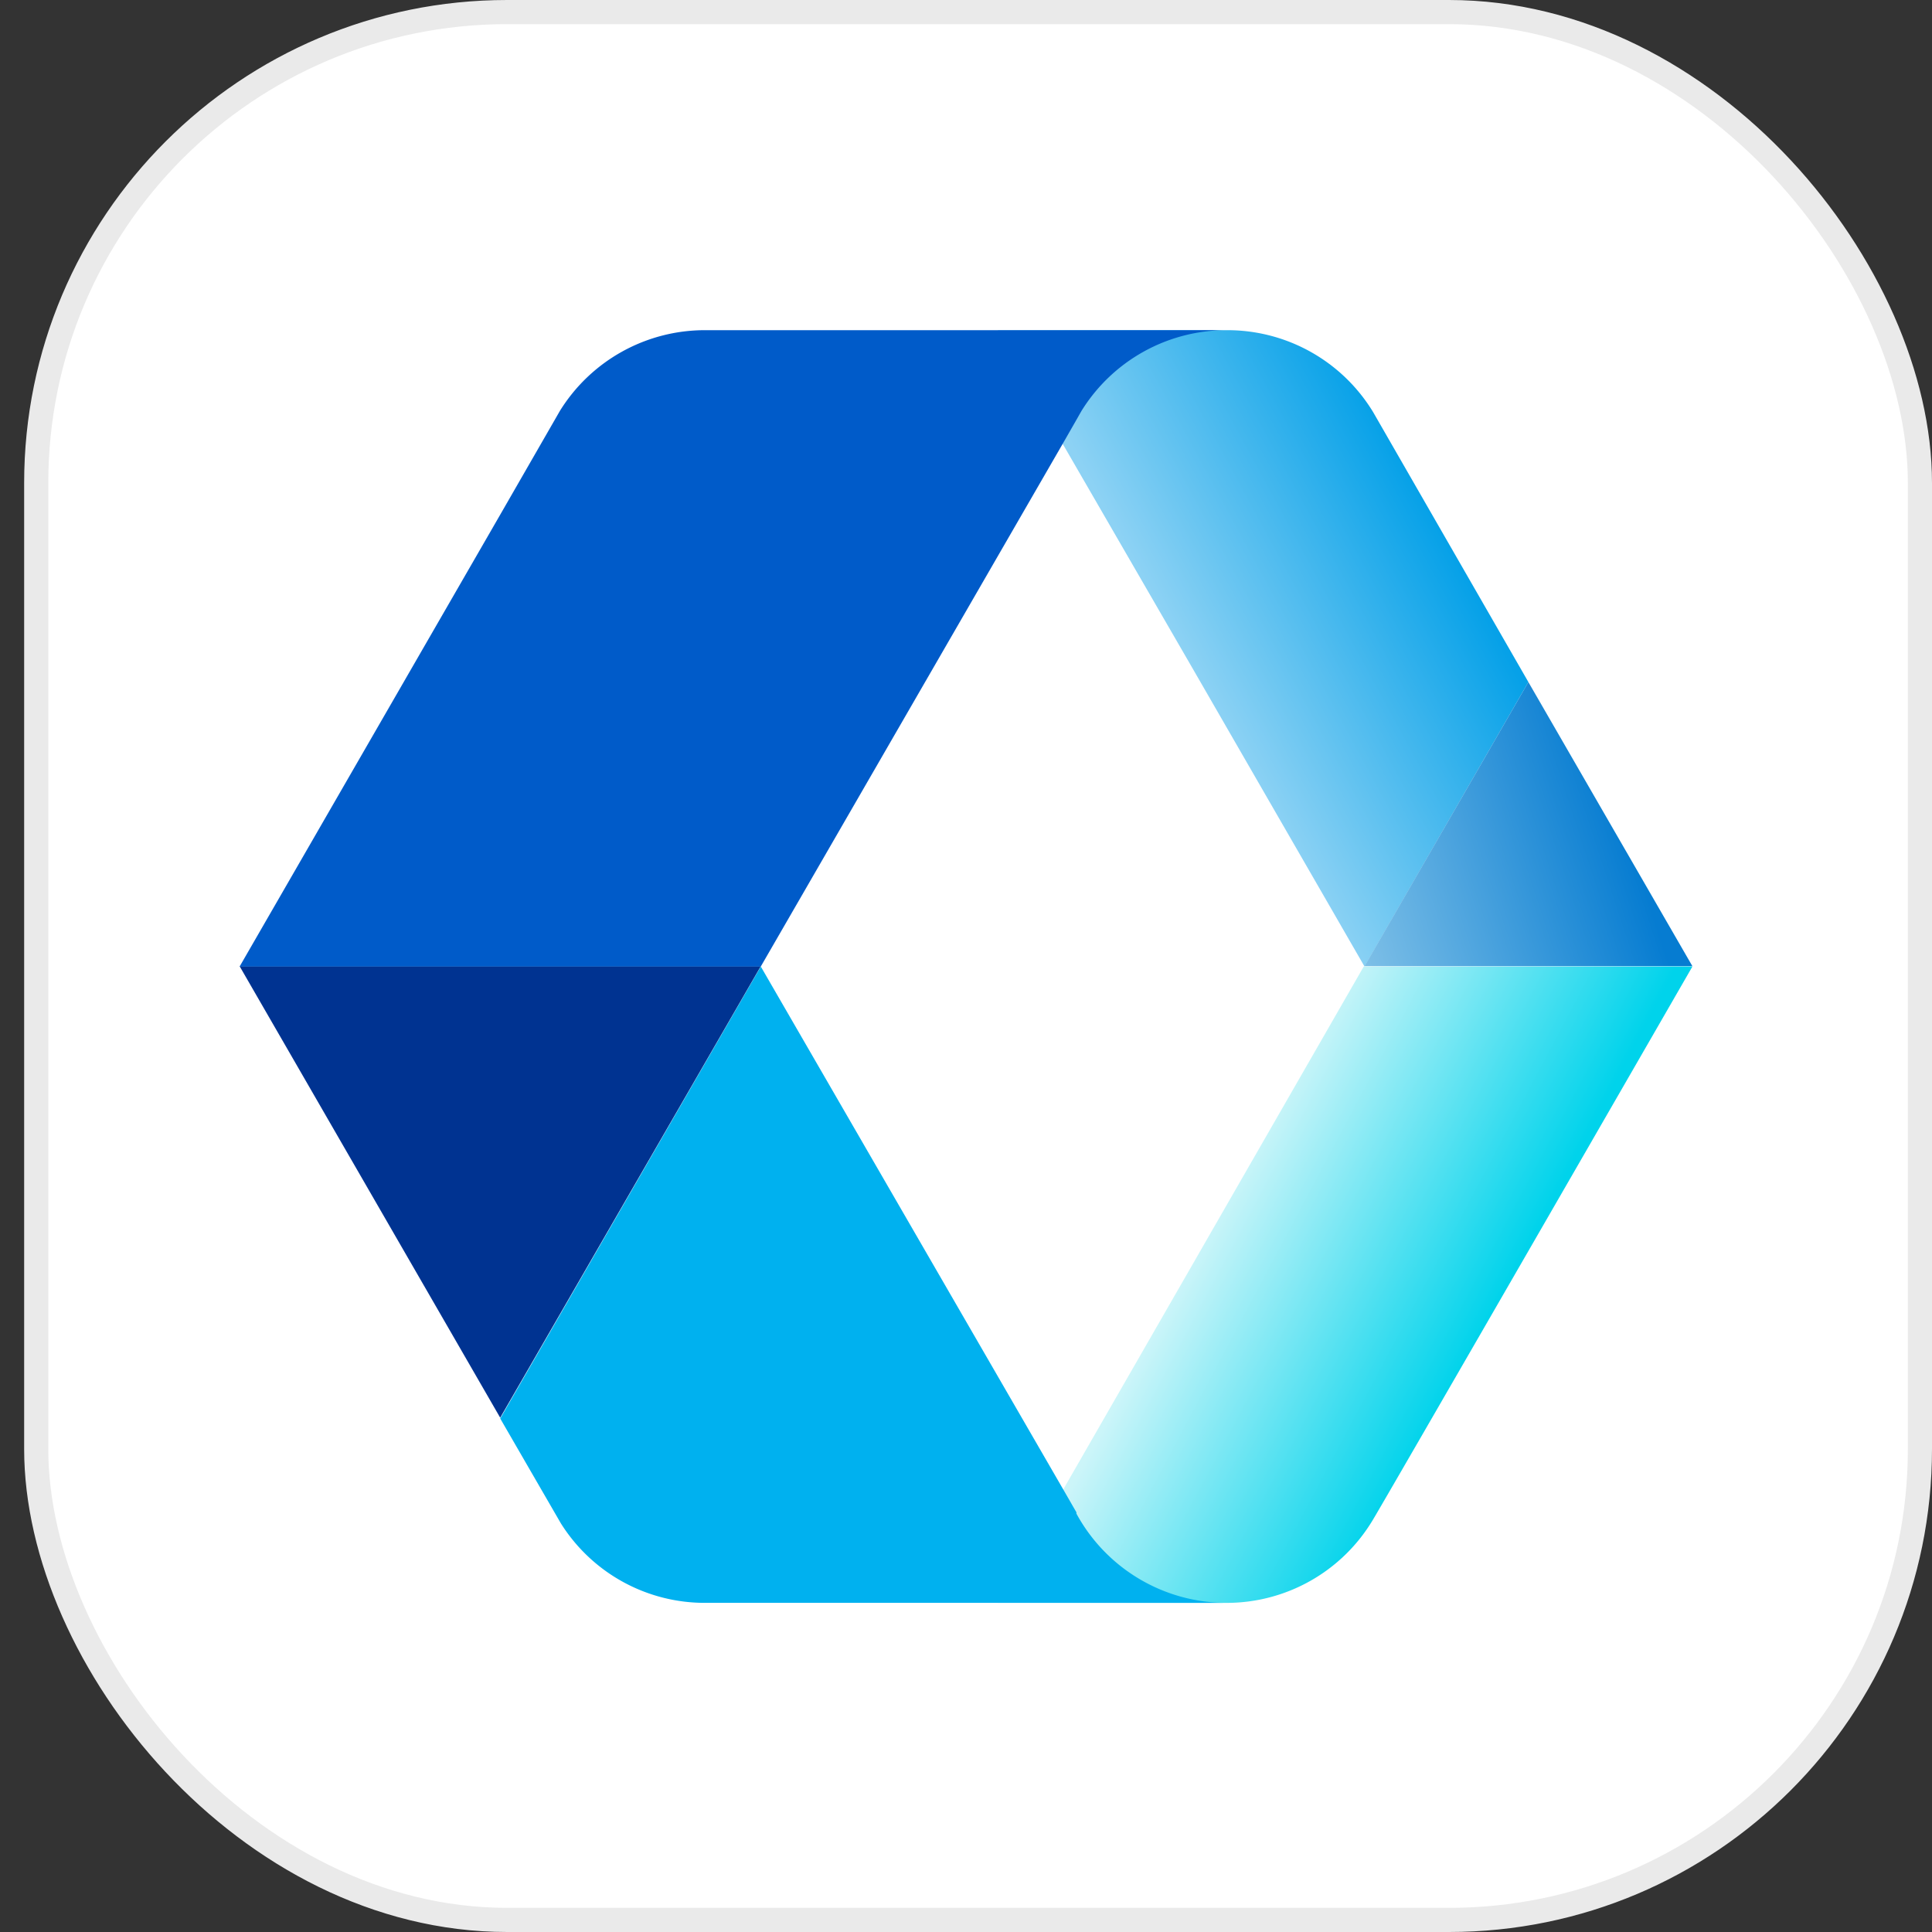
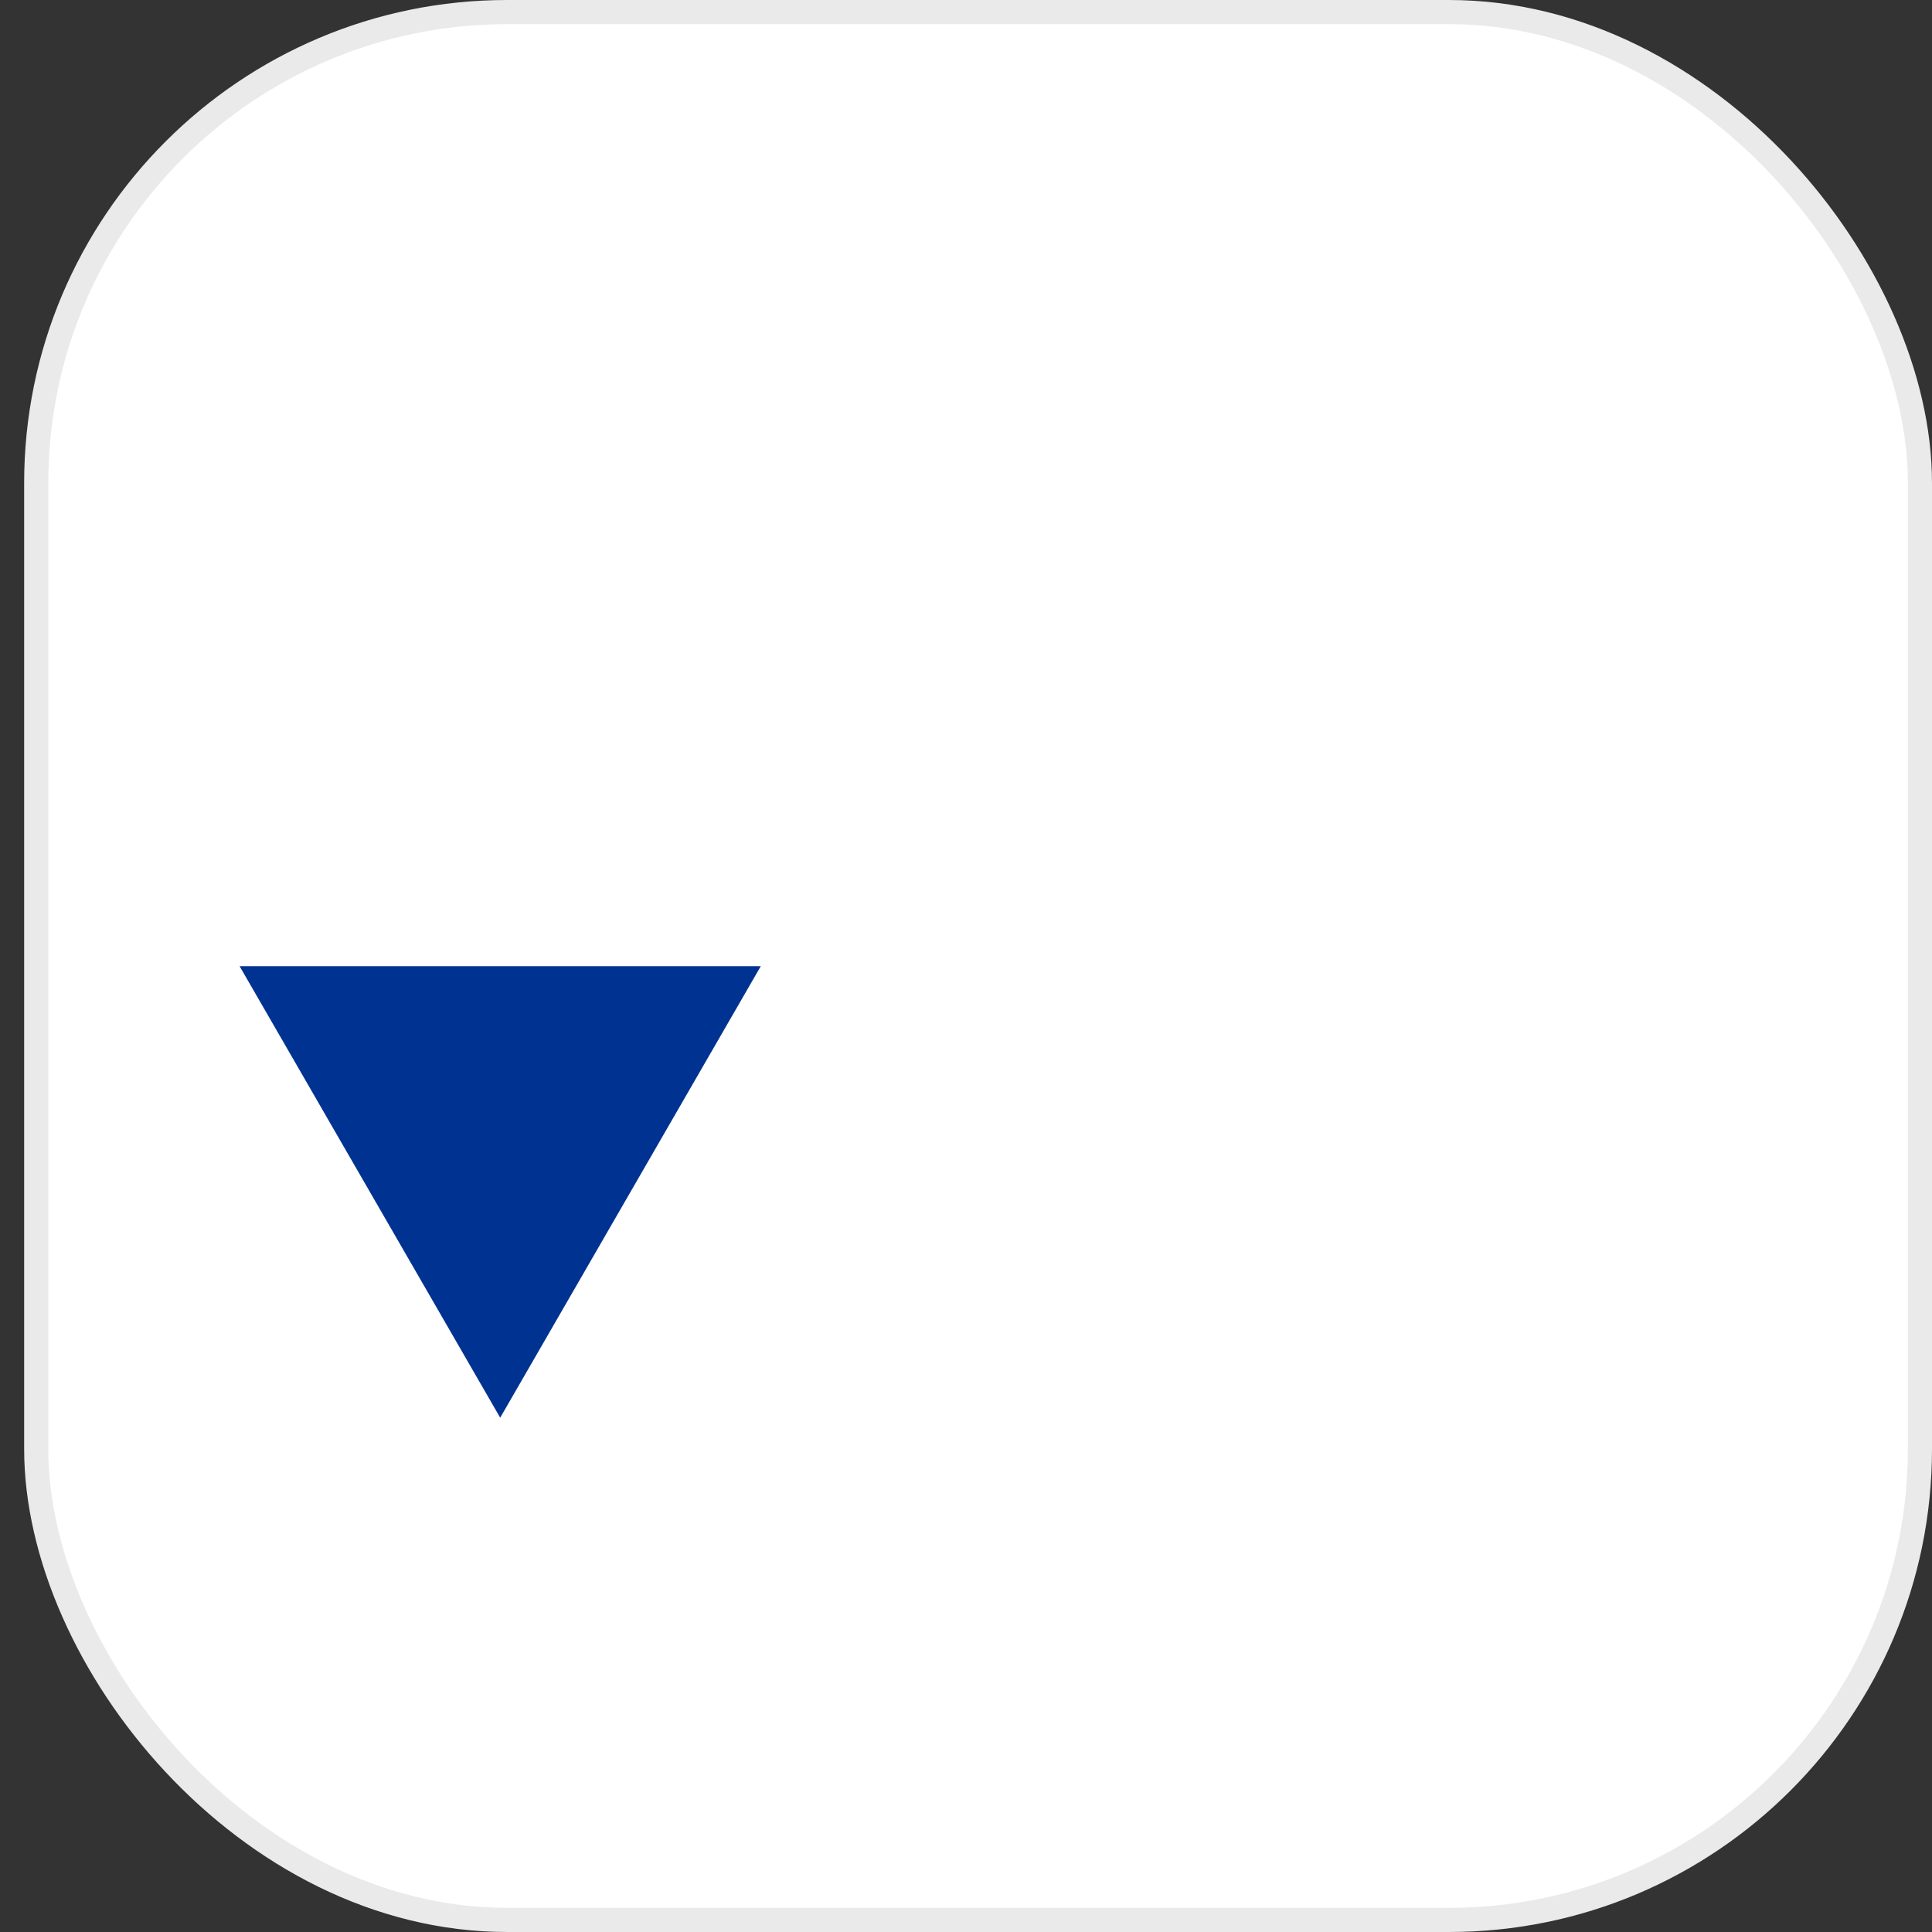
<svg xmlns="http://www.w3.org/2000/svg" width="80" height="80" viewBox="0 0 80 80" fill="none">
  <rect x="0" y="0" width="80" height="80" fill="#333333" stroke="none" />
  <rect x="1.5" y=".5" width="78" height="79" rx="19.5" fill="#fff" stroke="#EAEAEA" />
-   <path d="M44.005 18.362 31.502 40.008l12.503 21.64 12.49-21.64-12.49-21.646z" fill="#fff" />
-   <path d="m63.287 28.243-6.785 11.779-7.154-12.405-5.27-9.11-.085-.145-2.675-4.69h9.506a7.056 7.056 0 0 1 6.034 3.392l6.43 11.18z" fill="url(#diklnvmx0a)" />
-   <path d="M70.079 40.008H56.502l6.785-11.765 6.792 11.765z" fill="url(#m13kytspub)" />
-   <path d="M70.079 40.022s-13.175 22.864-13.267 22.97a7.05 7.05 0 0 1-6.02 3.38h-9.474l2.721-4.71.079-.146 12.351-21.494h13.61z" fill="url(#uduzct26yc)" />
-   <path d="M50.791 66.371H29.204a7.036 7.036 0 0 1-5.981-3.294l-2.51-4.34 10.79-18.715 12.516 21.64.553.96v.054a7.074 7.074 0 0 0 6.218 3.695z" fill="#00B1EF" />
+   <path d="M44.005 18.362 31.502 40.008z" fill="#fff" />
  <path d="m31.502 40.009-10.79 18.695-10.79-18.695h21.58z" fill="#003391" />
-   <path d="M50.79 13.672a7.062 7.062 0 0 0-6.014 3.353l-.198.349-.573 1.001-12.503 21.647H9.922l10.79-18.709 2.273-3.952.197-.343a7.062 7.062 0 0 1 6.021-3.346H50.79z" fill="#005BC9" />
  <defs>
    <linearGradient id="diklnvmx0a" x1="59.223" y1="21.228" x2="48.881" y2="26.84" gradientUnits="userSpaceOnUse">
      <stop stop-color="#06A1E8" />
      <stop offset="1" stop-color="#8DD2F4" />
    </linearGradient>
    <linearGradient id="m13kytspub" x1="67.18" y1="33.961" x2="55.777" y2="37.709" gradientUnits="userSpaceOnUse">
      <stop stop-color="#067CD1" />
      <stop offset="1" stop-color="#7DBFE7" />
    </linearGradient>
    <linearGradient id="uduzct26yc" x1="50.297" y1="50.318" x2="60.942" y2="55.976" gradientUnits="userSpaceOnUse">
      <stop stop-color="#CCF5F9" />
      <stop offset="1" stop-color="#00D3EB" />
    </linearGradient>
  </defs>
</svg>